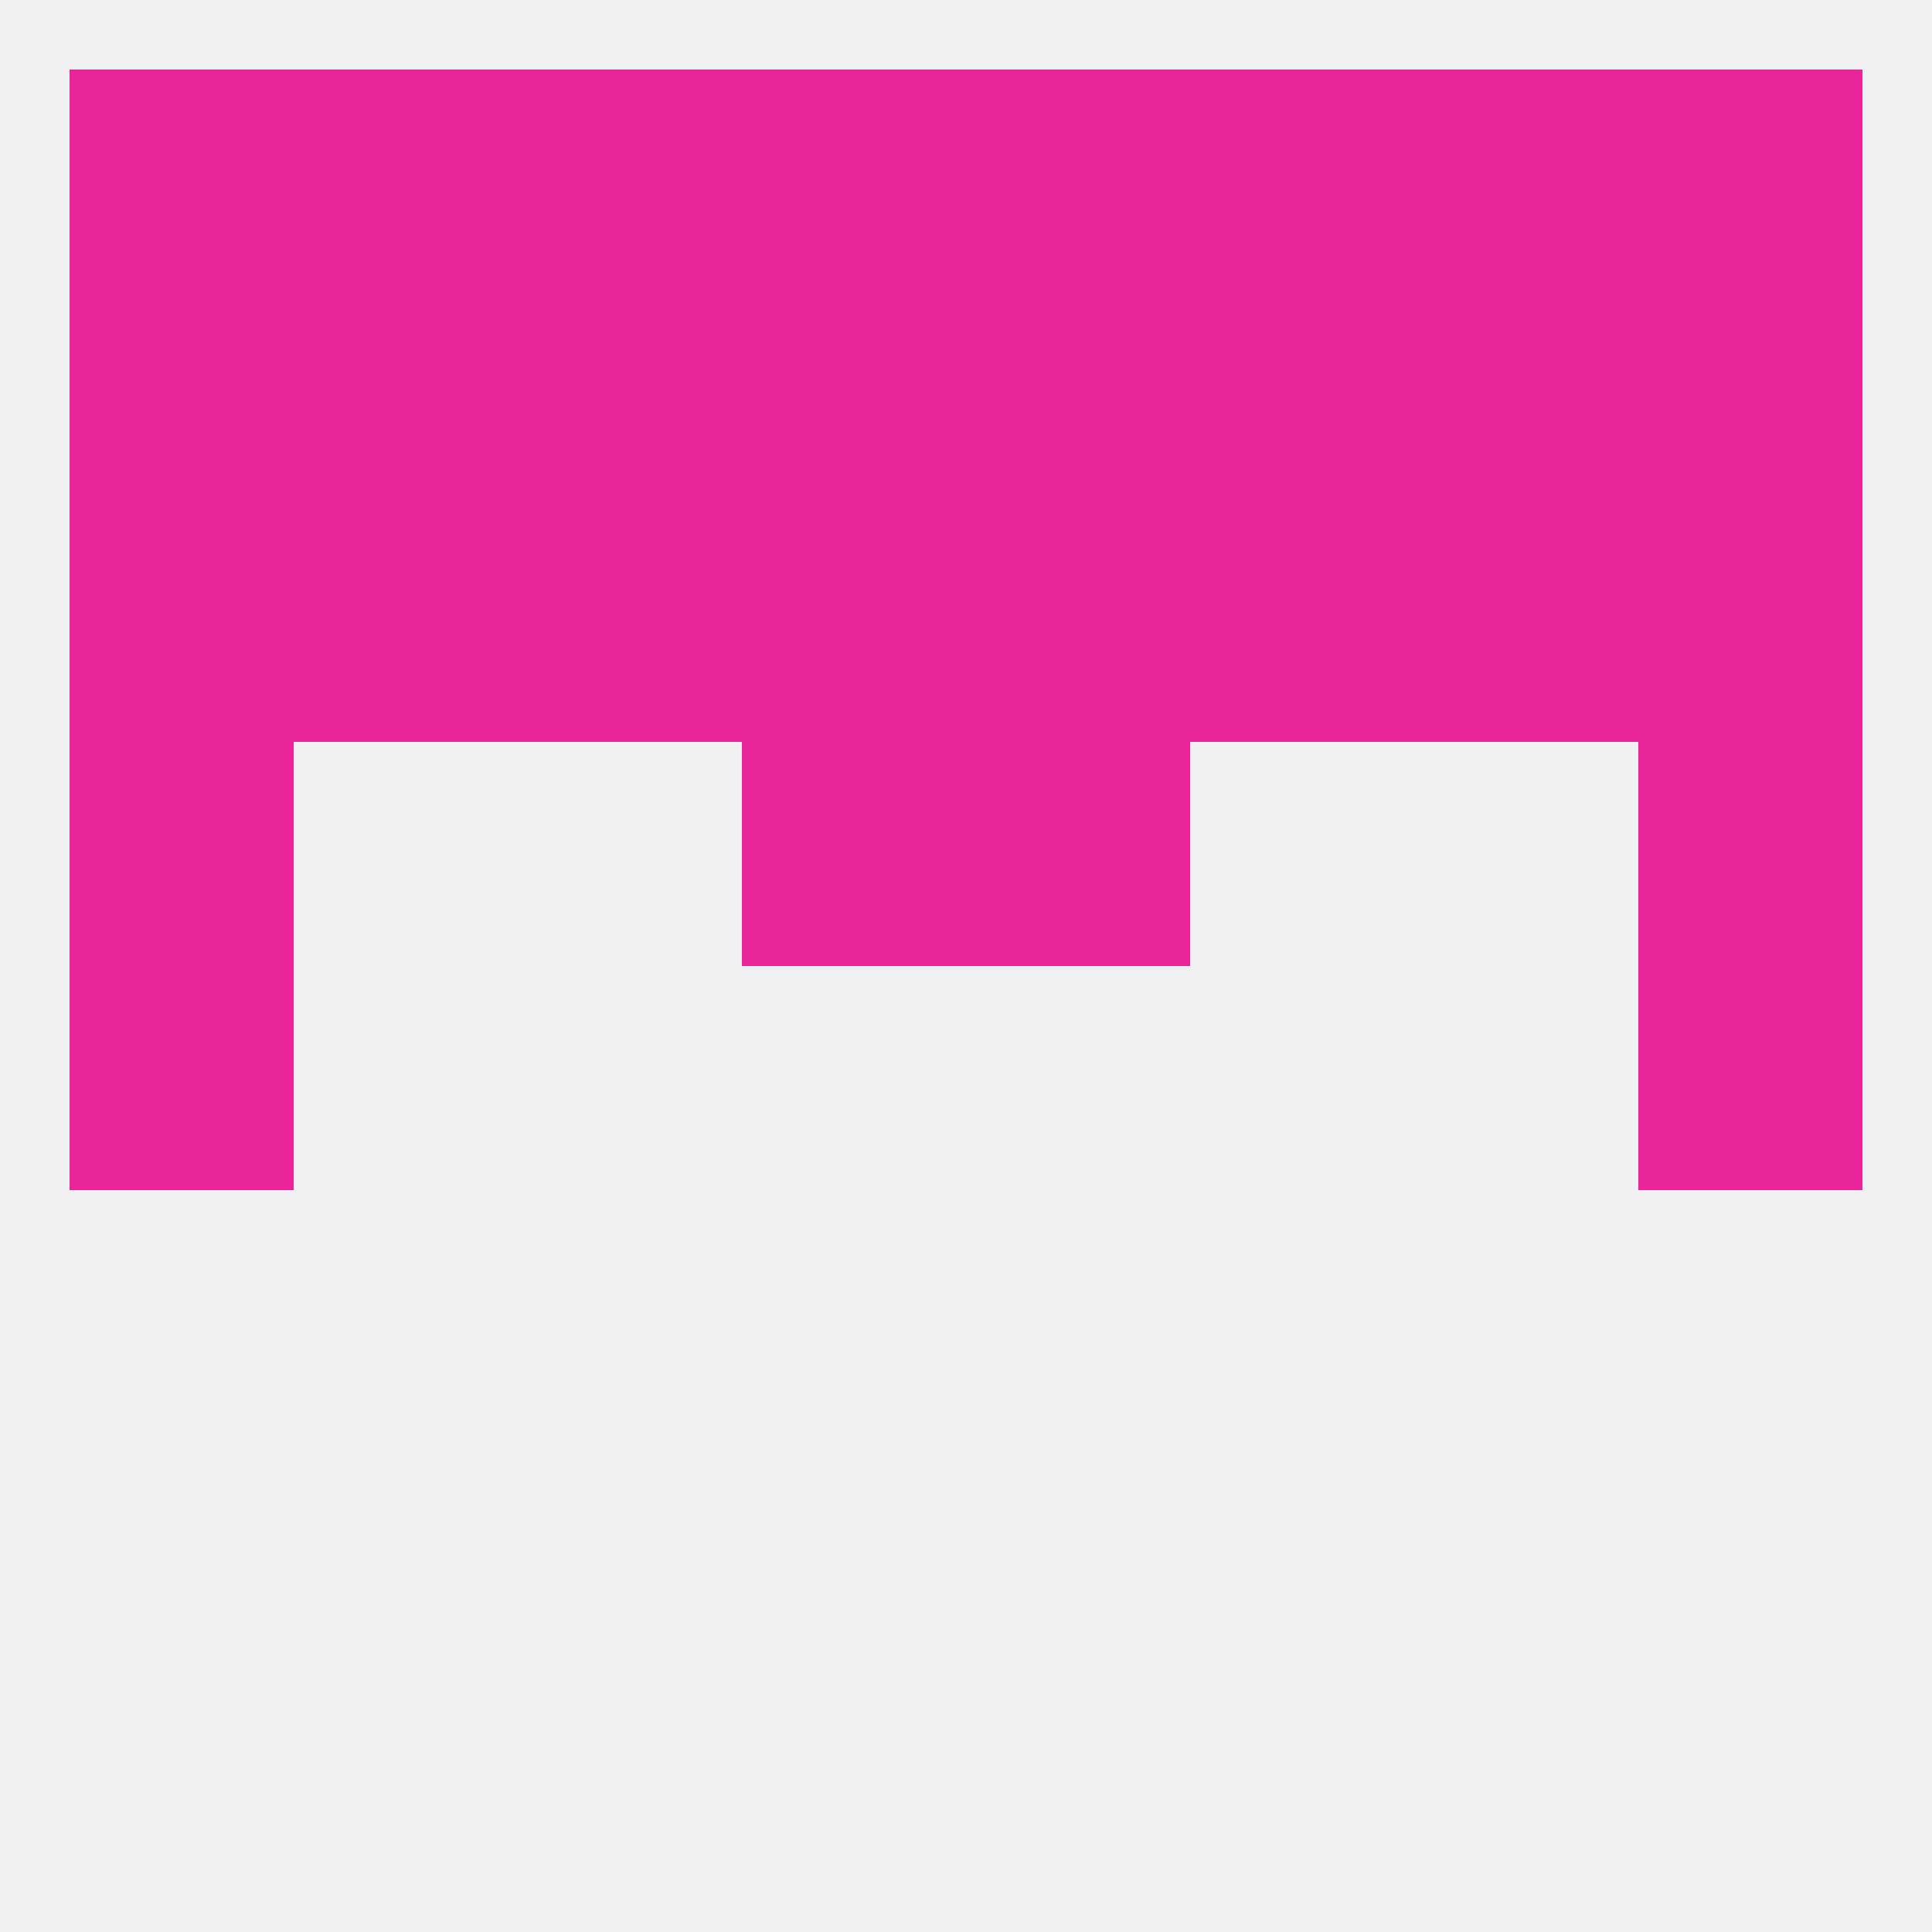
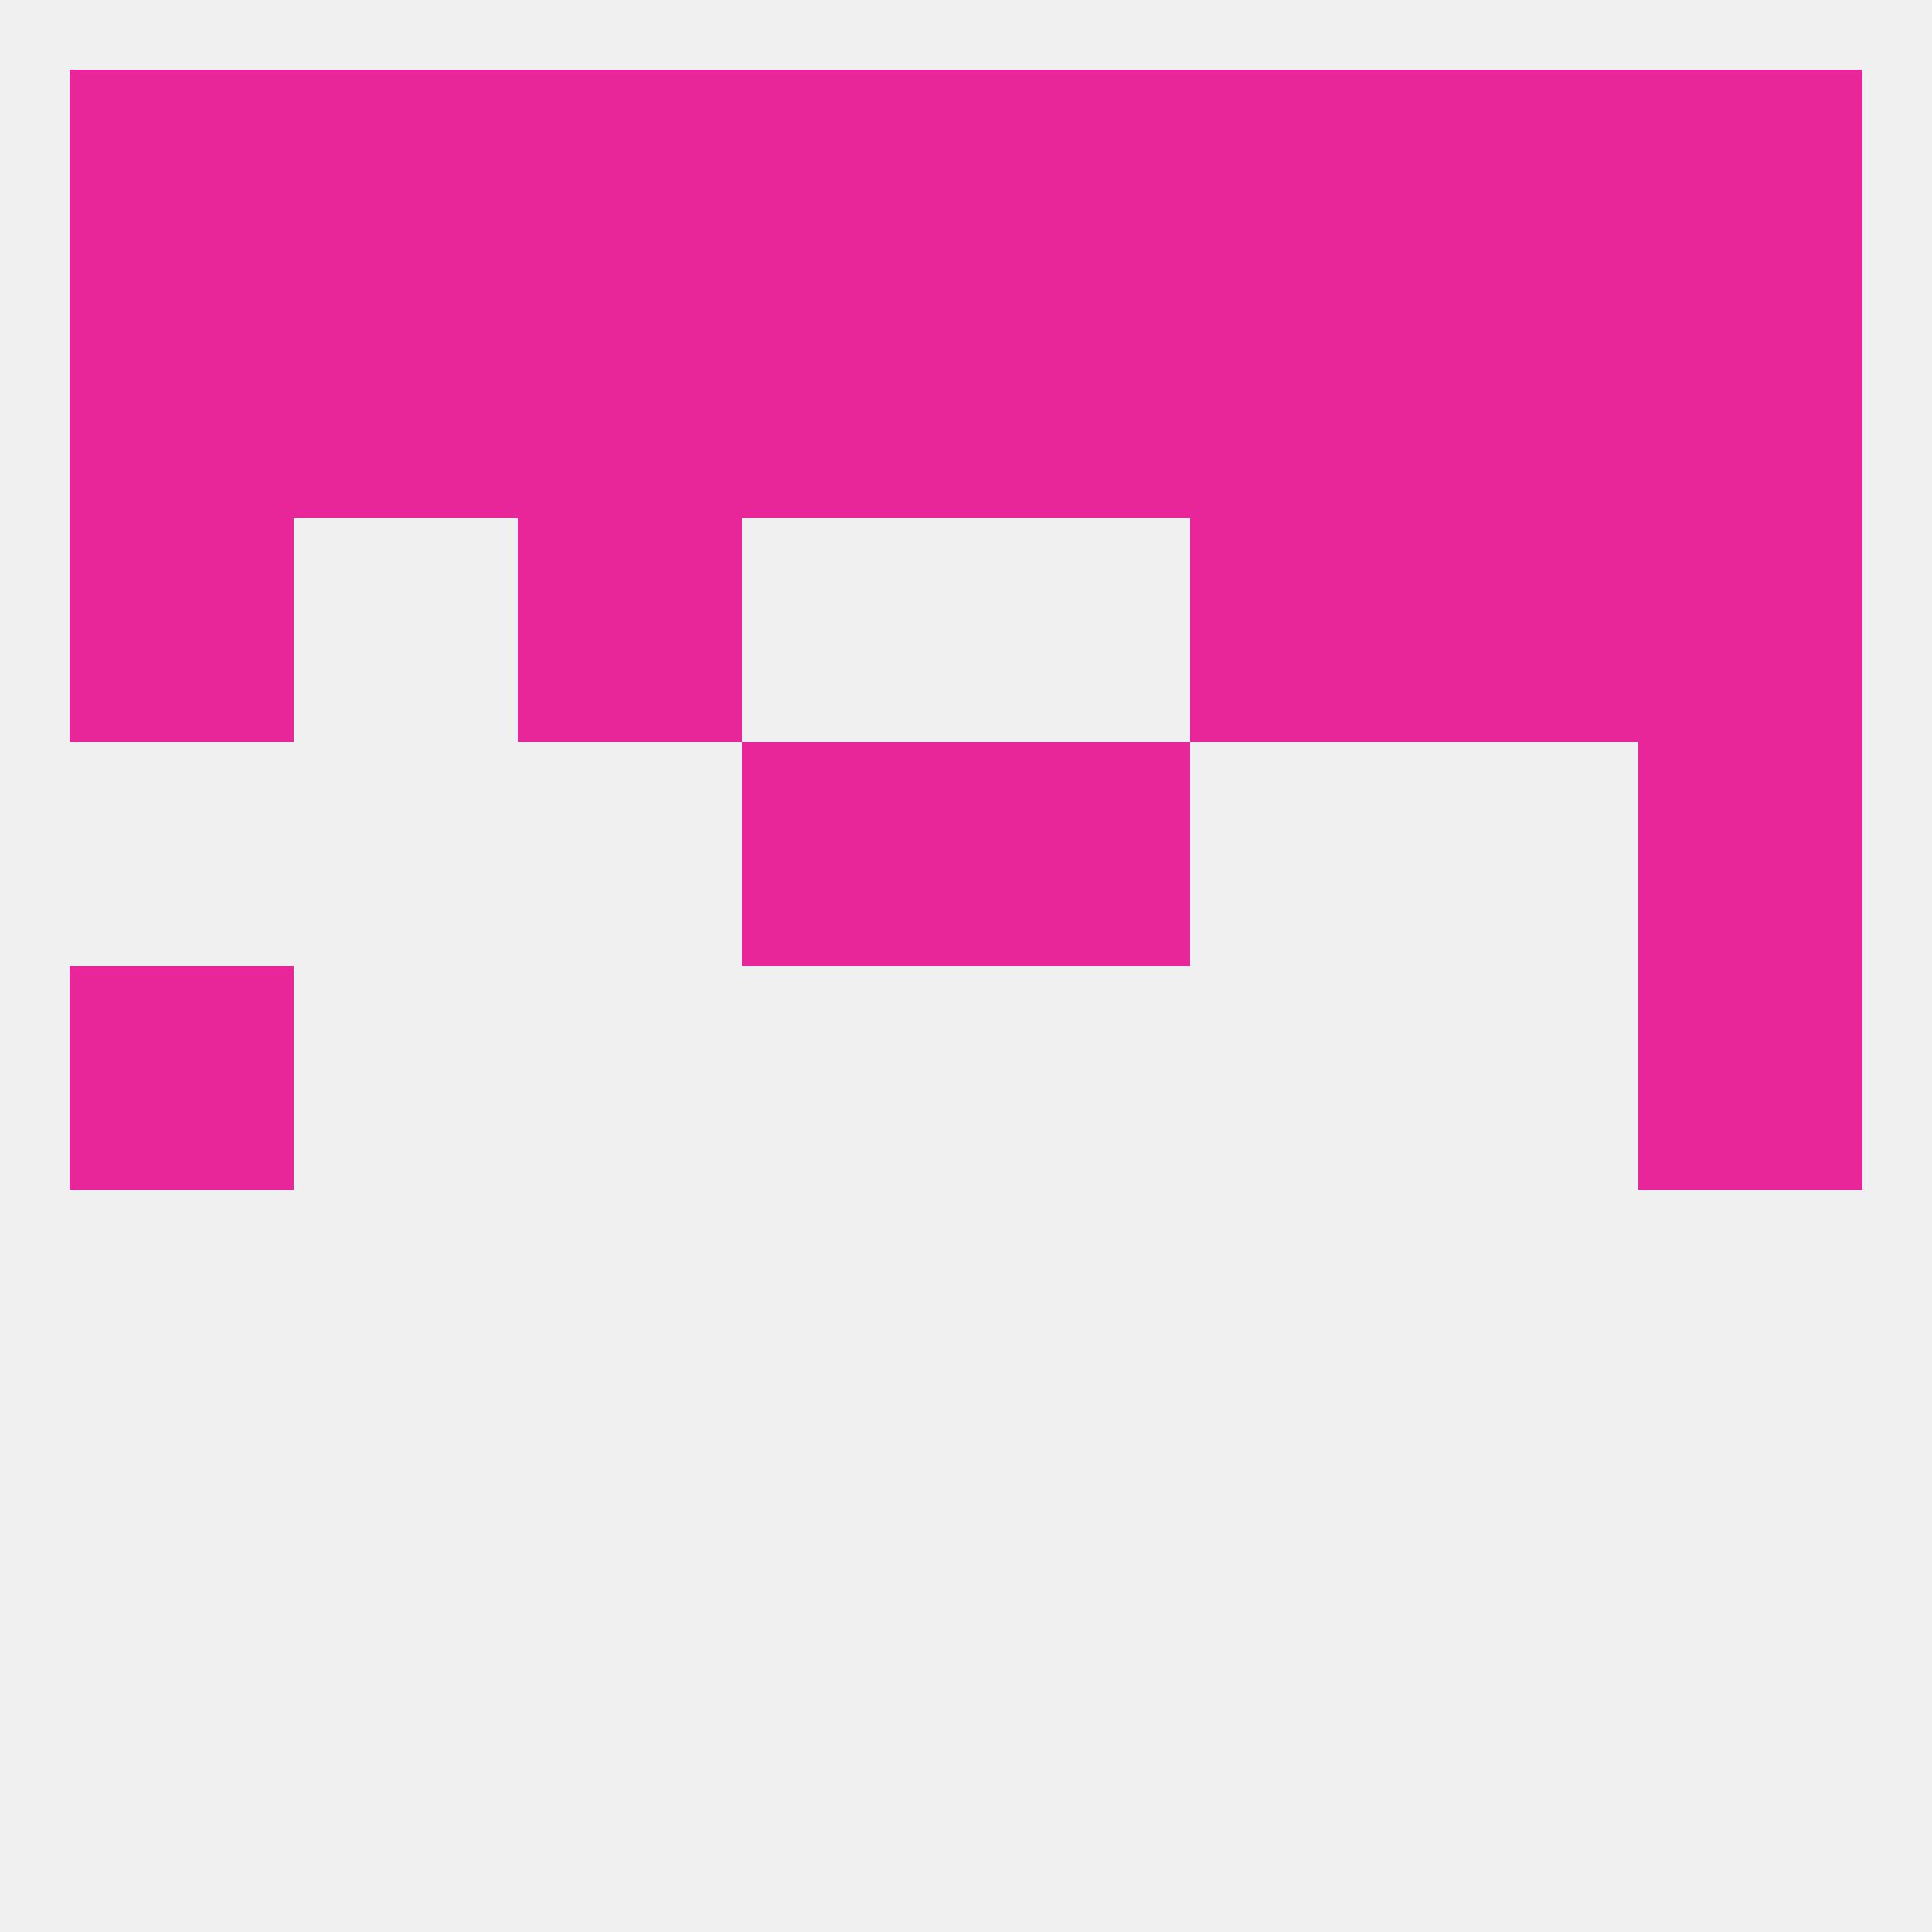
<svg xmlns="http://www.w3.org/2000/svg" version="1.1" baseprofile="full" width="250" height="250" viewBox="0 0 250 250">
  <rect width="100%" height="100%" fill="rgba(240,240,240,255)" />
  <rect x="212" y="96" width="29" height="29" fill="rgba(232,38,154,255)" />
  <rect x="96" y="96" width="29" height="29" fill="rgba(232,38,154,255)" />
  <rect x="125" y="96" width="29" height="29" fill="rgba(232,38,154,255)" />
-   <rect x="9" y="96" width="29" height="29" fill="rgba(232,38,154,255)" />
  <rect x="9" y="67" width="29" height="29" fill="rgba(232,38,154,255)" />
  <rect x="212" y="67" width="29" height="29" fill="rgba(232,38,154,255)" />
  <rect x="154" y="67" width="29" height="29" fill="rgba(232,38,154,255)" />
-   <rect x="96" y="67" width="29" height="29" fill="rgba(232,38,154,255)" />
-   <rect x="125" y="67" width="29" height="29" fill="rgba(232,38,154,255)" />
-   <rect x="38" y="67" width="29" height="29" fill="rgba(232,38,154,255)" />
  <rect x="183" y="67" width="29" height="29" fill="rgba(232,38,154,255)" />
  <rect x="67" y="67" width="29" height="29" fill="rgba(232,38,154,255)" />
  <rect x="96" y="38" width="29" height="29" fill="rgba(232,38,154,255)" />
  <rect x="125" y="38" width="29" height="29" fill="rgba(232,38,154,255)" />
  <rect x="38" y="38" width="29" height="29" fill="rgba(232,38,154,255)" />
  <rect x="183" y="38" width="29" height="29" fill="rgba(232,38,154,255)" />
  <rect x="67" y="38" width="29" height="29" fill="rgba(232,38,154,255)" />
  <rect x="154" y="38" width="29" height="29" fill="rgba(232,38,154,255)" />
  <rect x="9" y="38" width="29" height="29" fill="rgba(232,38,154,255)" />
  <rect x="212" y="38" width="29" height="29" fill="rgba(232,38,154,255)" />
  <rect x="38" y="9" width="29" height="29" fill="rgba(232,38,154,255)" />
  <rect x="183" y="9" width="29" height="29" fill="rgba(232,38,154,255)" />
  <rect x="96" y="9" width="29" height="29" fill="rgba(232,38,154,255)" />
  <rect x="9" y="9" width="29" height="29" fill="rgba(232,38,154,255)" />
  <rect x="67" y="9" width="29" height="29" fill="rgba(232,38,154,255)" />
  <rect x="125" y="9" width="29" height="29" fill="rgba(232,38,154,255)" />
  <rect x="212" y="9" width="29" height="29" fill="rgba(232,38,154,255)" />
  <rect x="154" y="9" width="29" height="29" fill="rgba(232,38,154,255)" />
  <rect x="9" y="125" width="29" height="29" fill="rgba(232,38,154,255)" />
  <rect x="212" y="125" width="29" height="29" fill="rgba(232,38,154,255)" />
</svg>